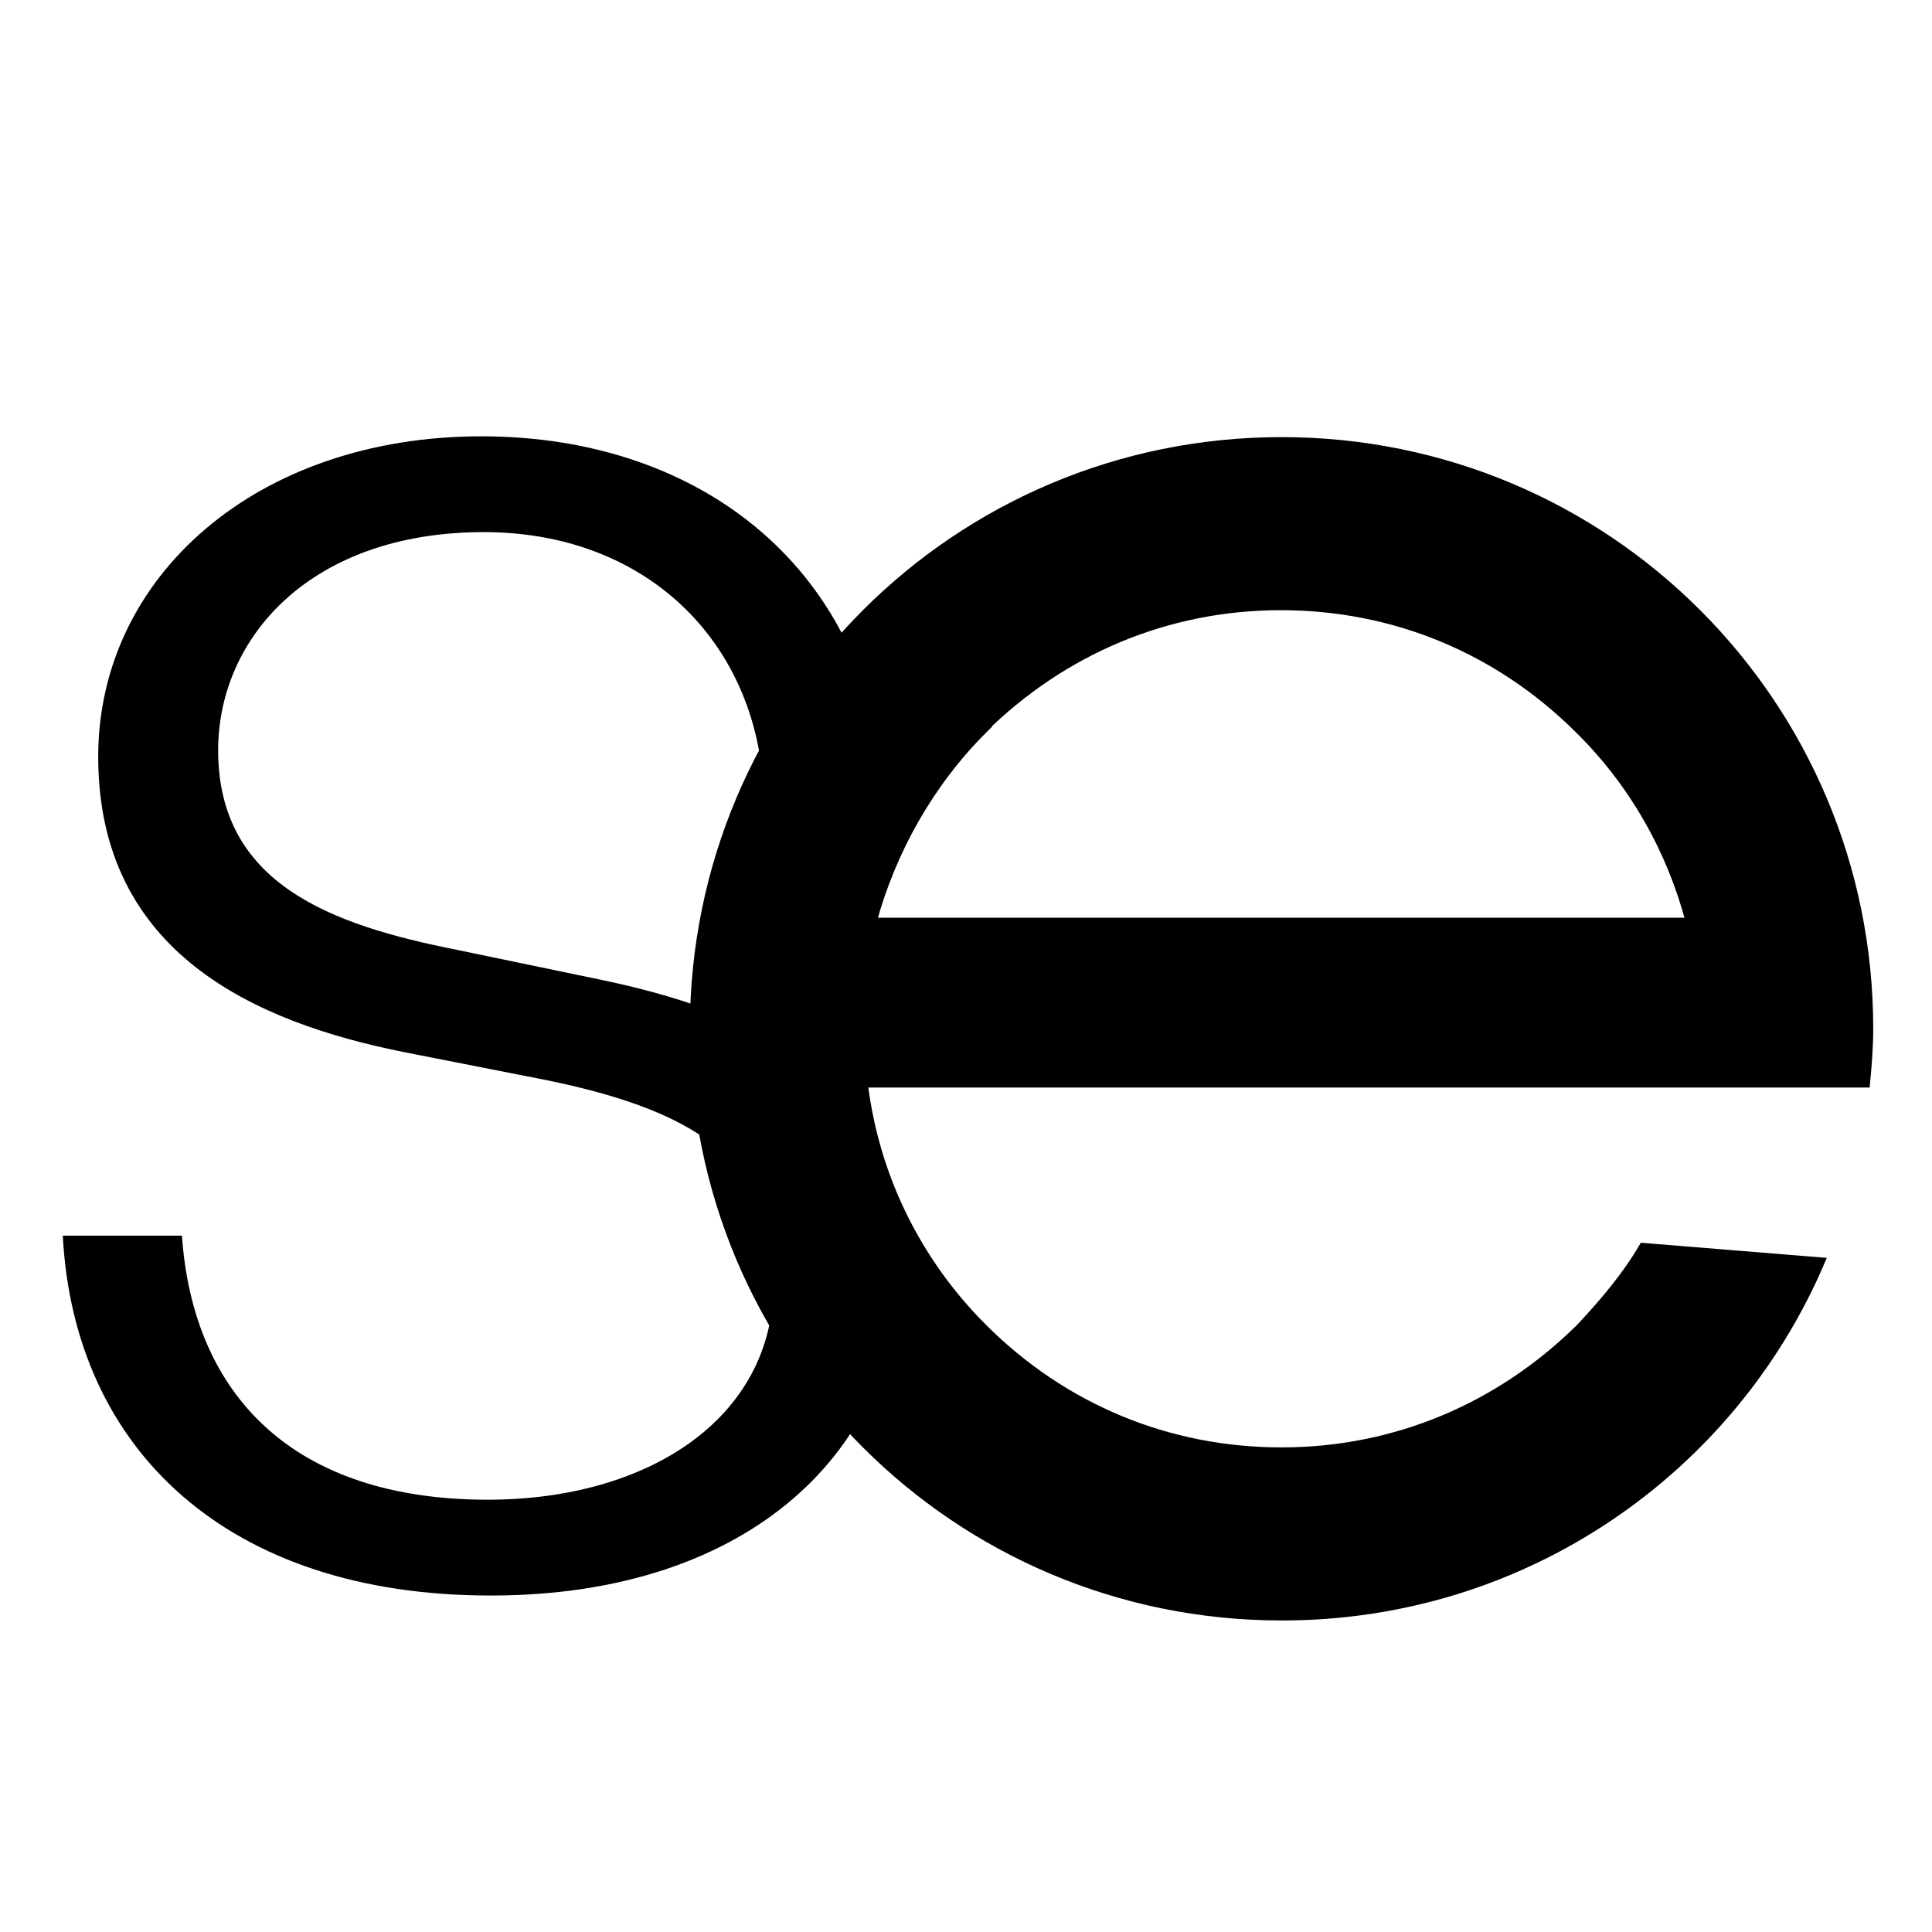
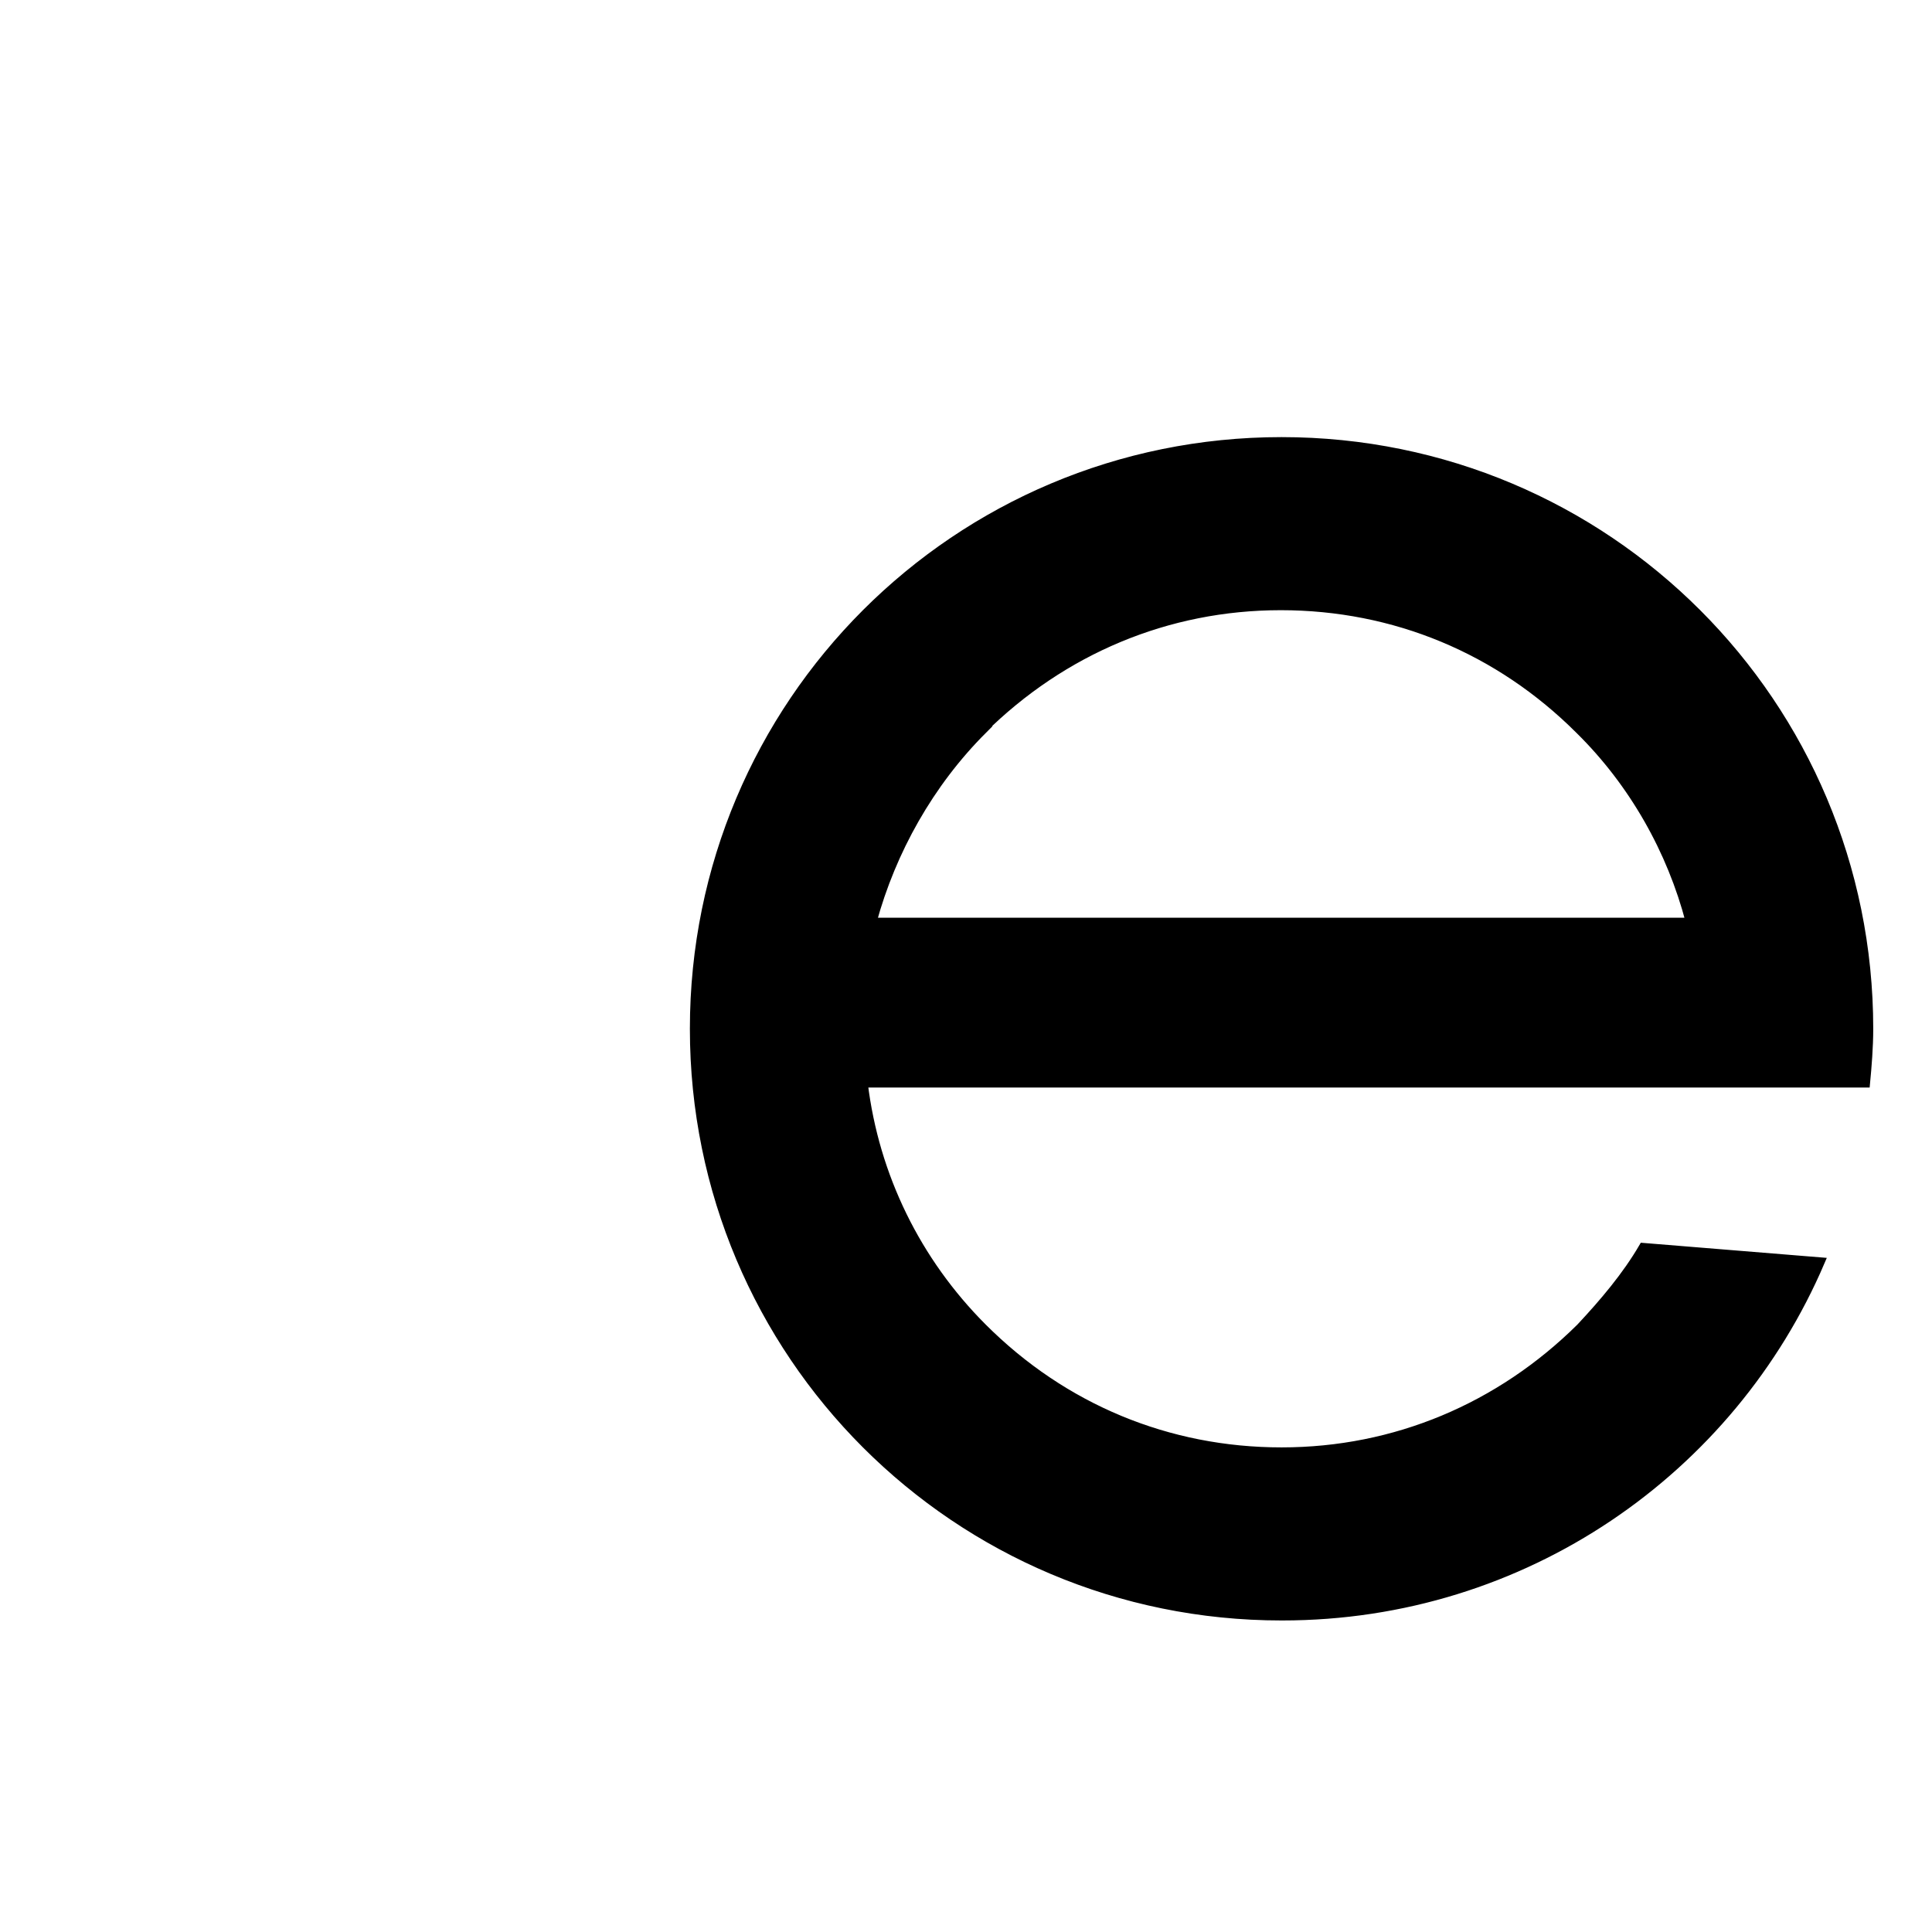
<svg xmlns="http://www.w3.org/2000/svg" id="Ebene_1" data-name="Ebene 1" viewBox="0 0 24 24">
  <defs>
    <style>
      .cls-1 {
        stroke: #000;
        stroke-miterlimit: 10;
        stroke-width: .1px;
      }
    </style>
  </defs>
-   <path d="M6.09,19.82c-3.26,0-5.17-1.81-5.31-4.47h1.48c.14,1.99,1.39,3.28,3.8,3.28,1.99,0,3.55-1.01,3.55-2.69,0-1.44-.82-2.11-2.81-2.52l-1.78-.35c-1.85-.37-3.8-1.23-3.8-3.67,0-2.24,1.97-3.98,4.76-3.98s4.84,1.72,5,4.39h-1.5c0-.16-.03-.32-.05-.48-.29-1.6-1.59-2.72-3.42-2.72-2.15,0-3.3,1.31-3.3,2.71,0,1.66,1.4,2.17,2.97,2.48l1.78,.37c2.36,.49,3.71,1.46,3.71,3.57,0,2.22-1.81,4.08-5.07,4.08Z" />
  <path class="cls-1" d="M15.92,20.08c-4.04,0-7.3-3.26-7.3-7.3s3.26-7.3,7.3-7.3,7.3,3.26,7.3,7.3c0,.23-.02,.47-.04,.68H10.73c.14,1.15,.66,2.21,1.48,3.03,1,1,2.3,1.54,3.71,1.54s2.71-.55,3.71-1.54c.29-.31,.57-.64,.78-1l2.21,.18c-1.11,2.6-3.69,4.41-6.69,4.41Zm-3.71-11.01c-.66,.66-1.13,1.5-1.37,2.38h10.15c-.23-.88-.7-1.72-1.37-2.38-1-1-2.3-1.54-3.71-1.54s-2.71,.55-3.71,1.54Z" />
</svg>